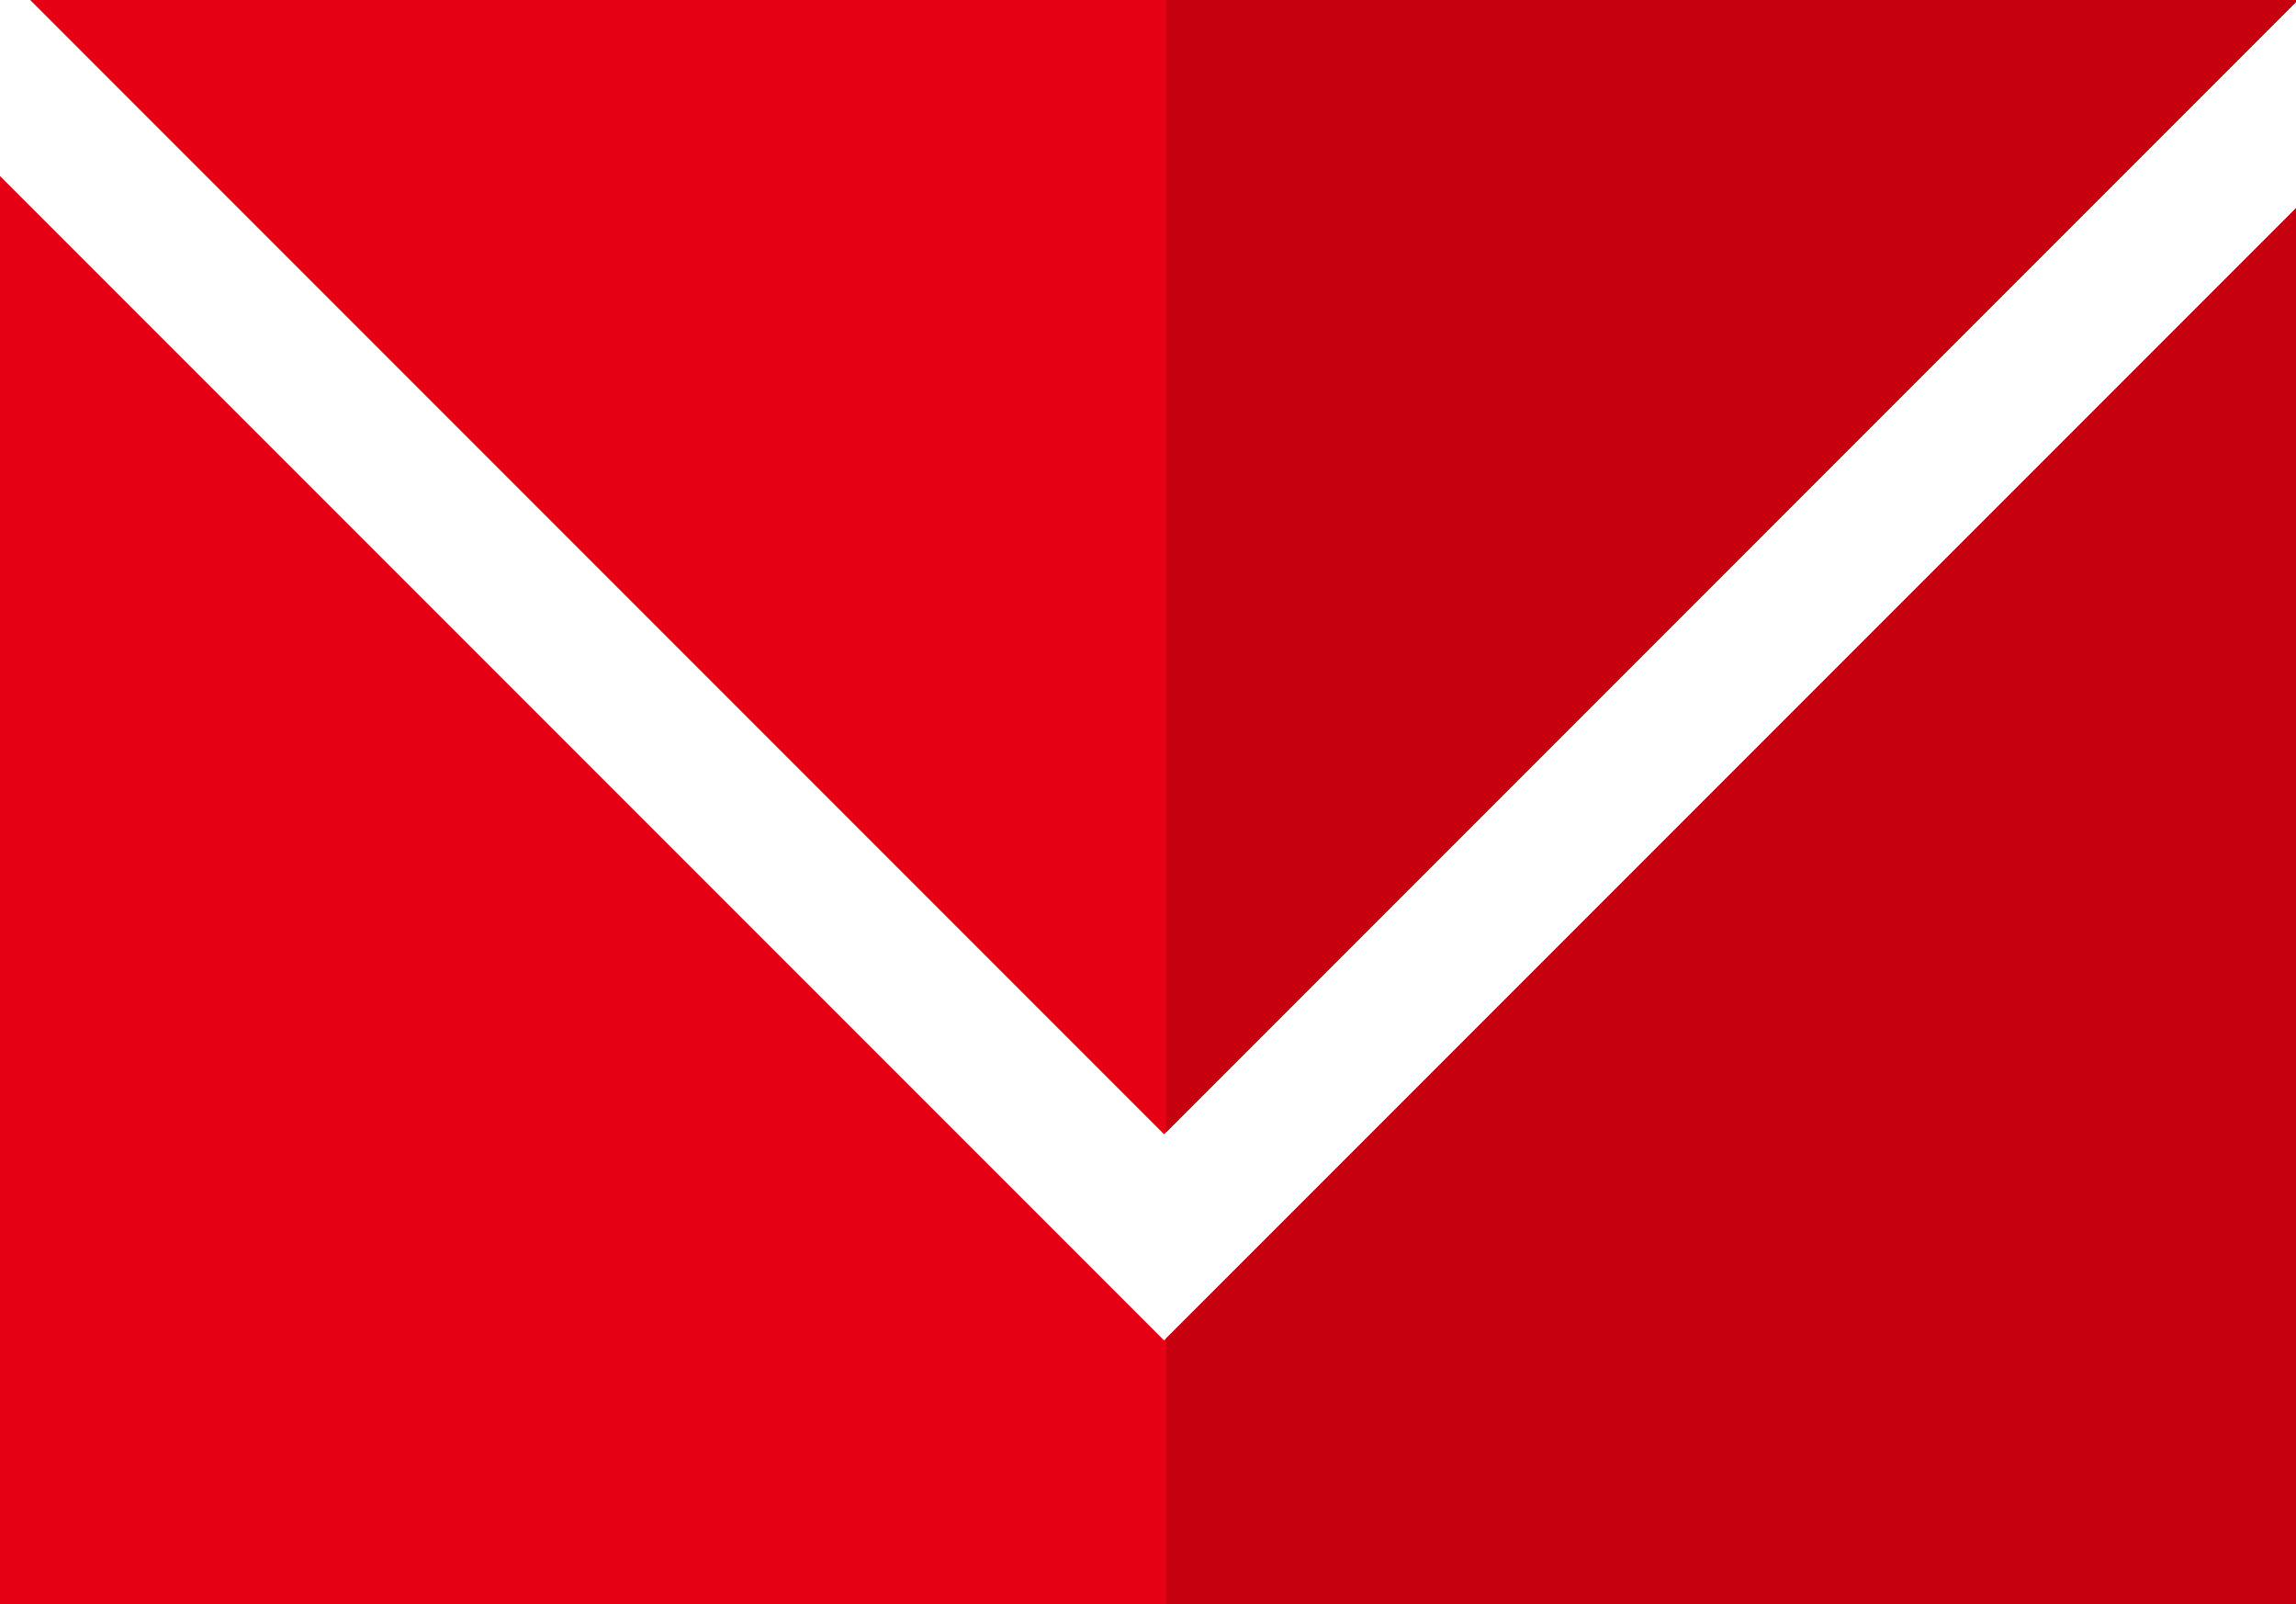
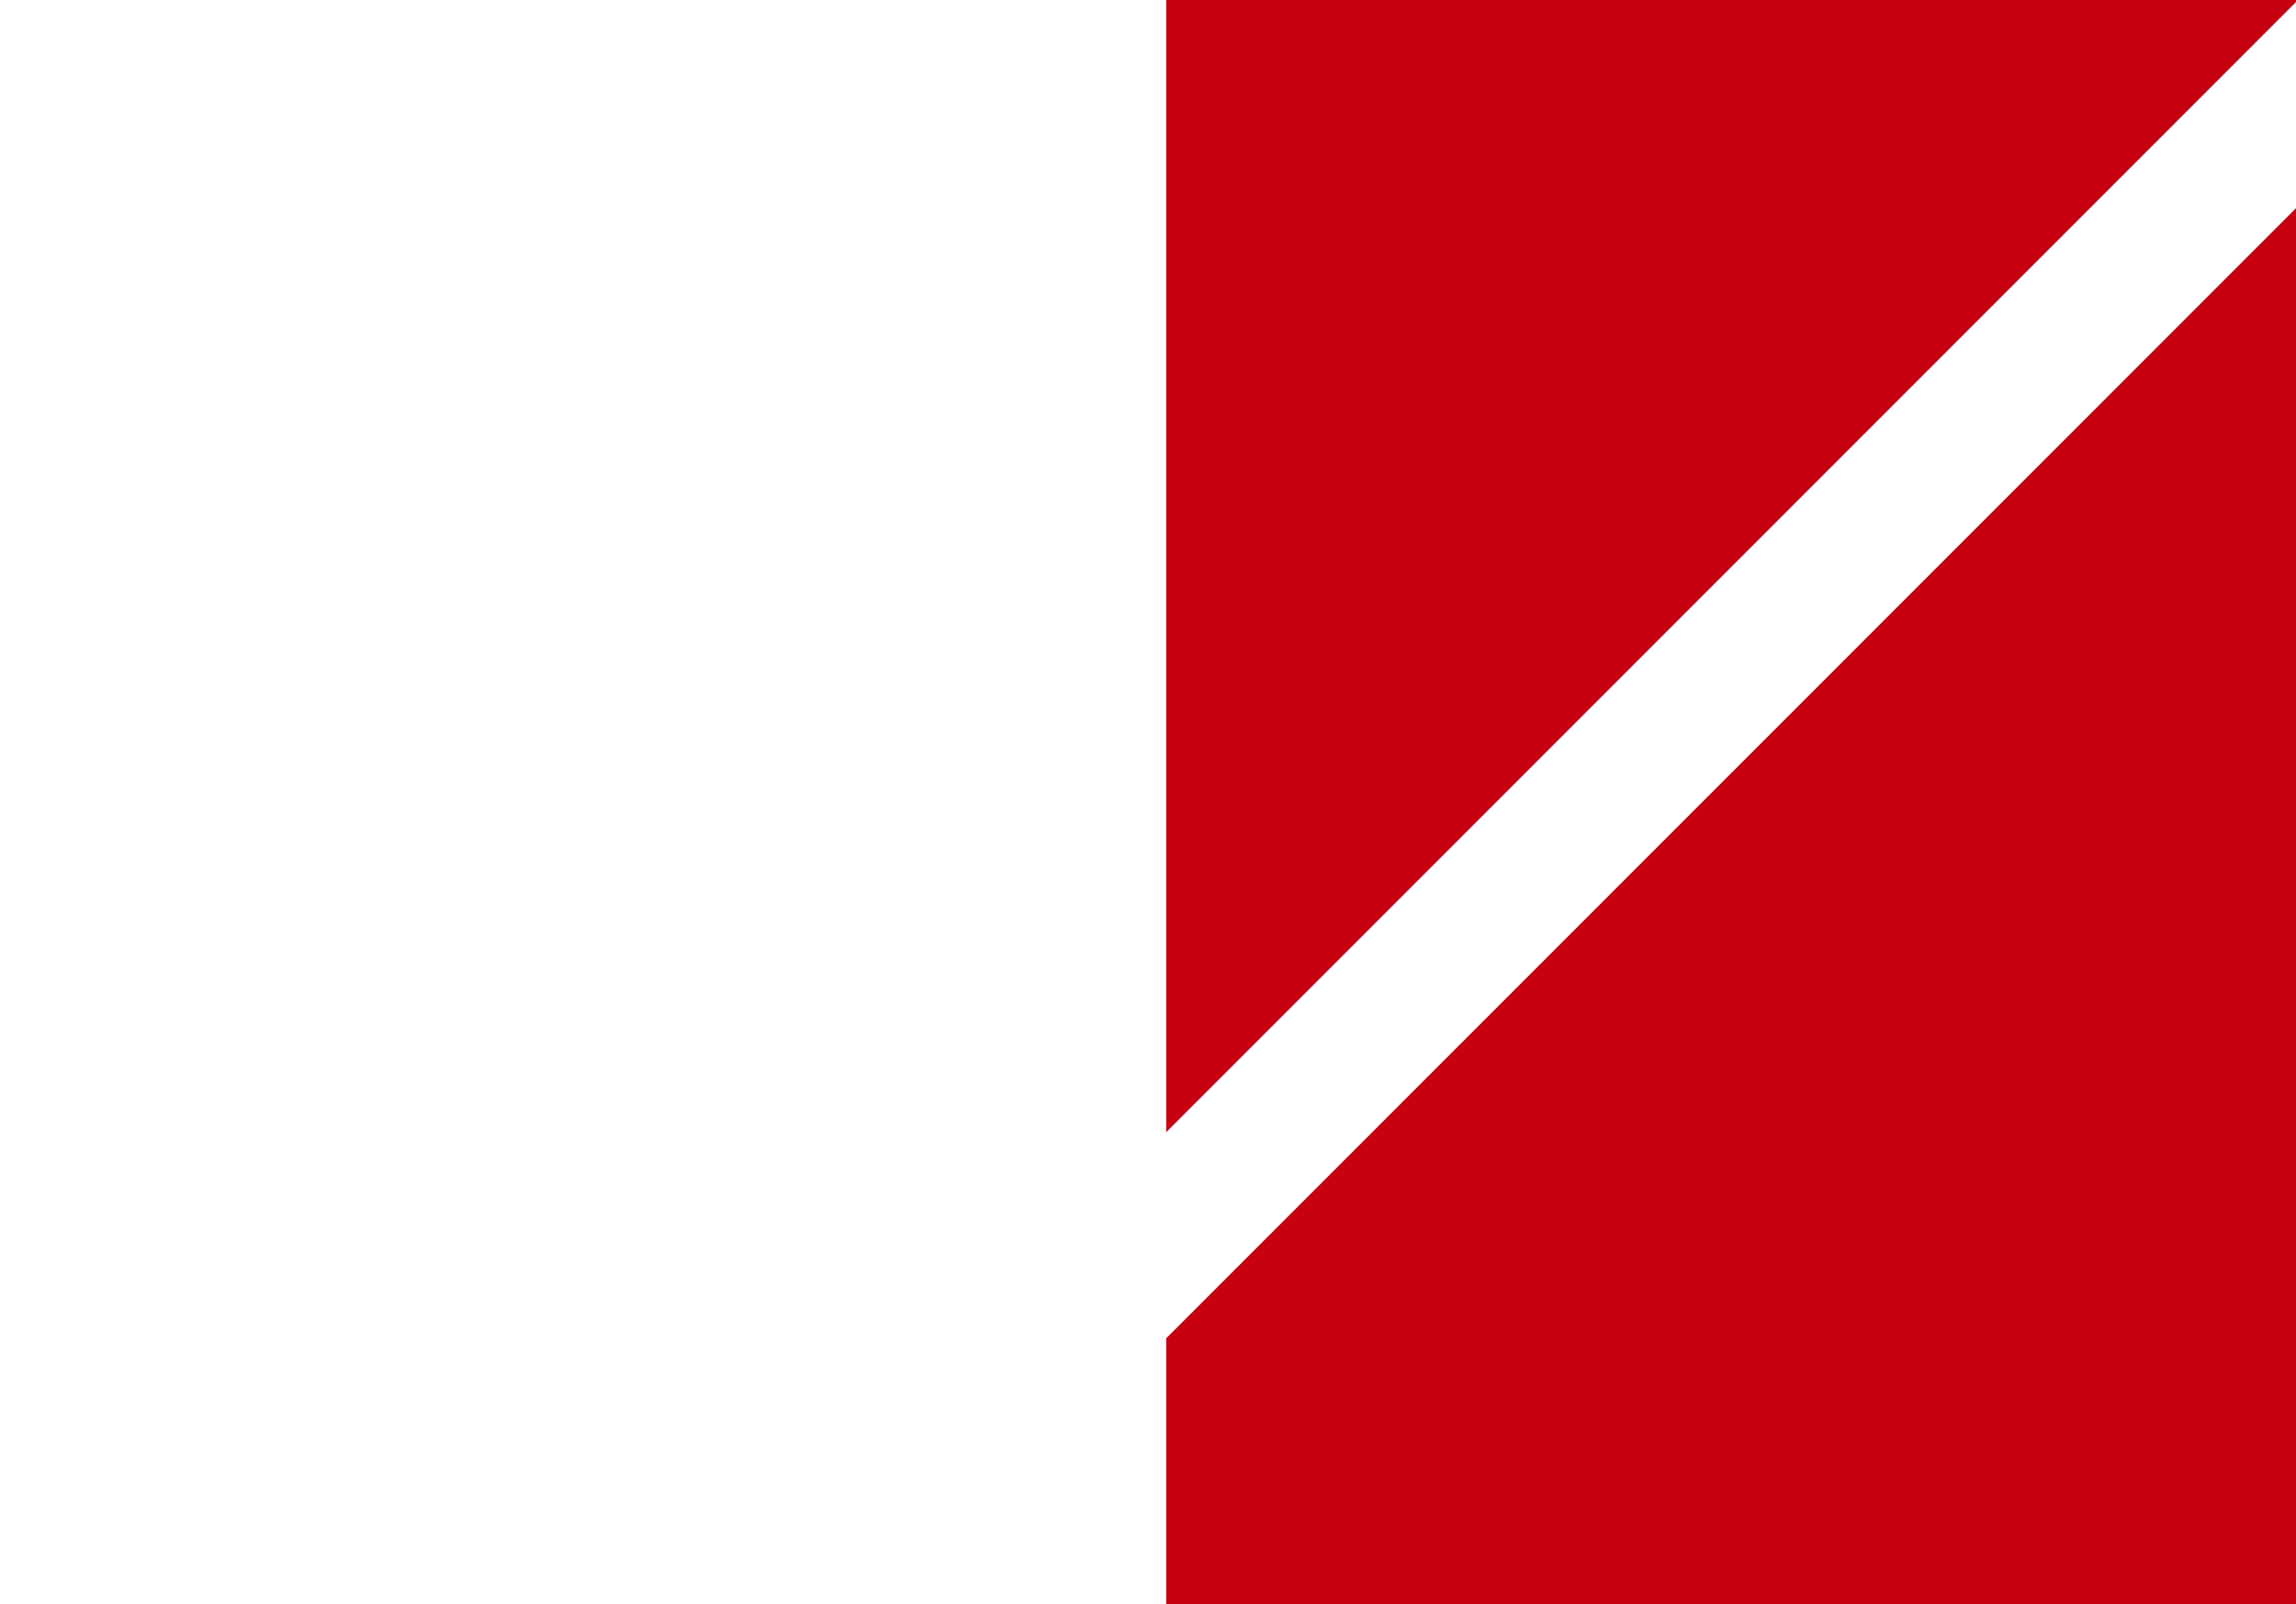
<svg xmlns="http://www.w3.org/2000/svg" width="63" height="44.001" viewBox="0 0 63 44.001">
  <defs>
    <style>.a{fill:#e50113;}.b{fill:#c6000f;}</style>
  </defs>
  <g transform="translate(-1399 -52)">
-     <path class="a" d="M66.415,45.415h-63V6.243l31.941,31.94,2.829-2.828,28.23-28.23V45.414ZM35.356,32.528h0L4.243,1.414H66.415v.055L35.357,32.528Z" transform="translate(1395.585 50.586)" />
    <path class="b" d="M33.887,45.414h-31V38.125l31-31Zm-31-12.946V1.414h31v.055l-31,31Z" transform="translate(1428.113 50.586)" />
  </g>
</svg>